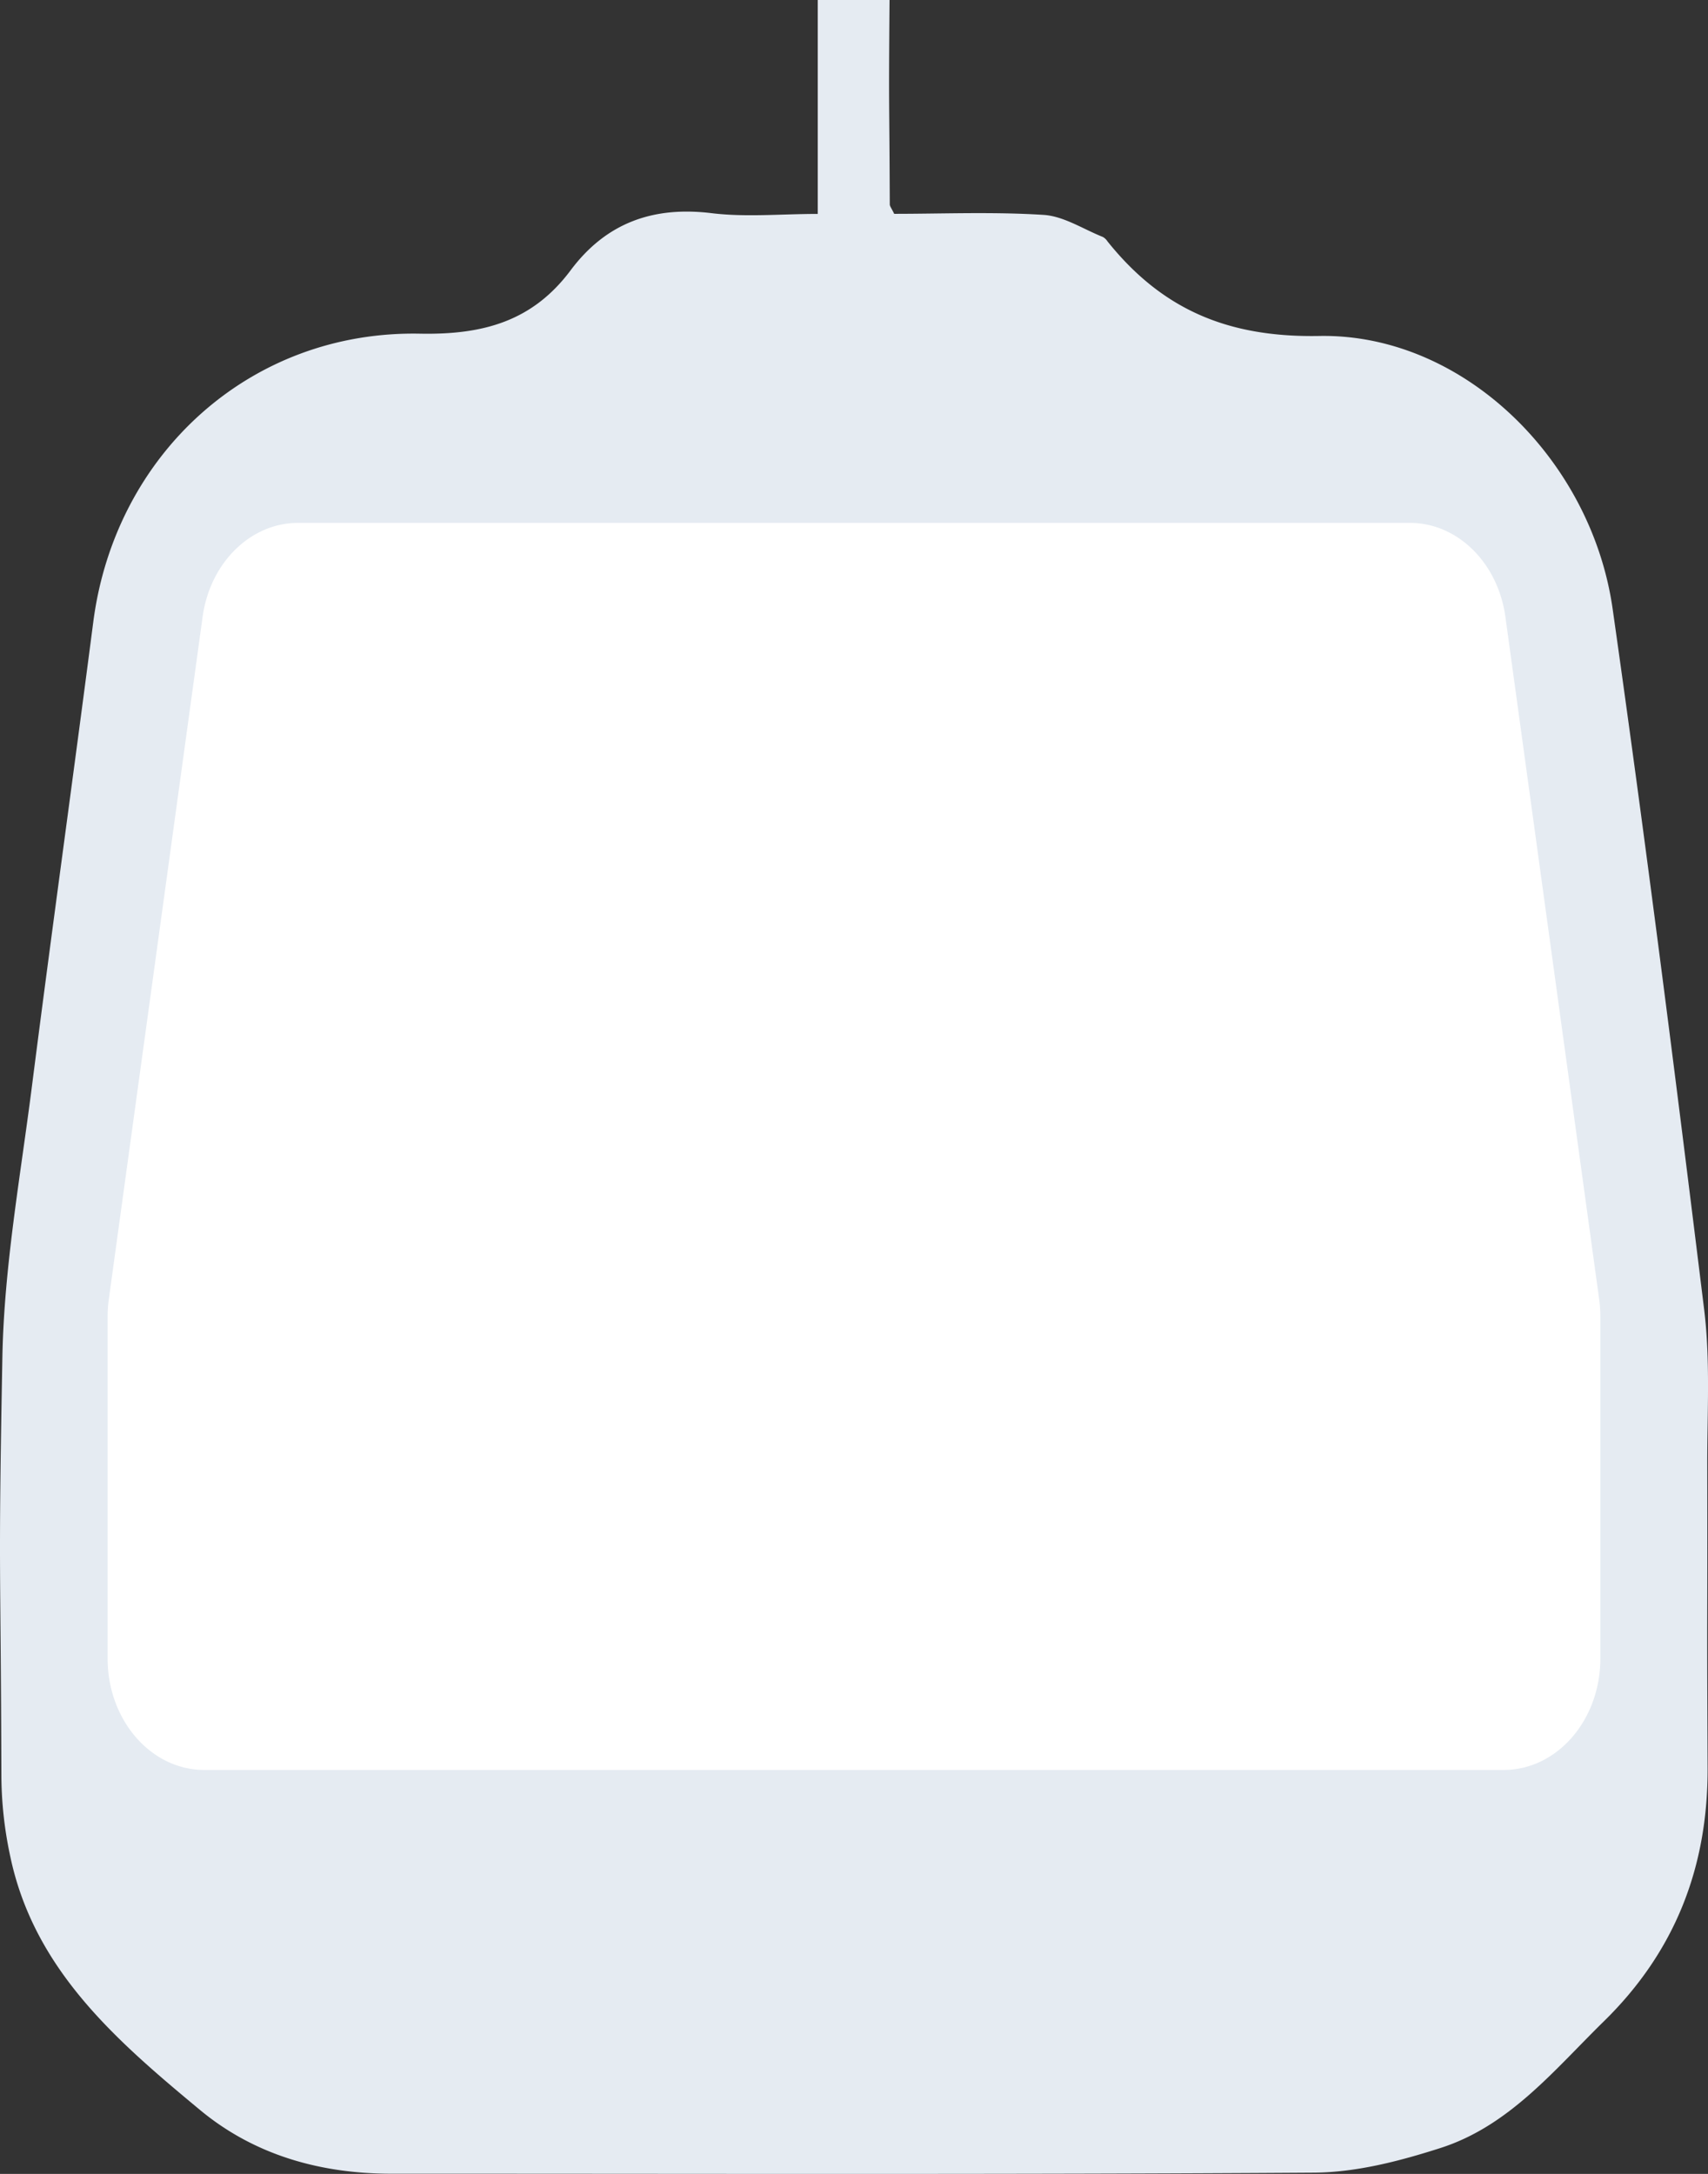
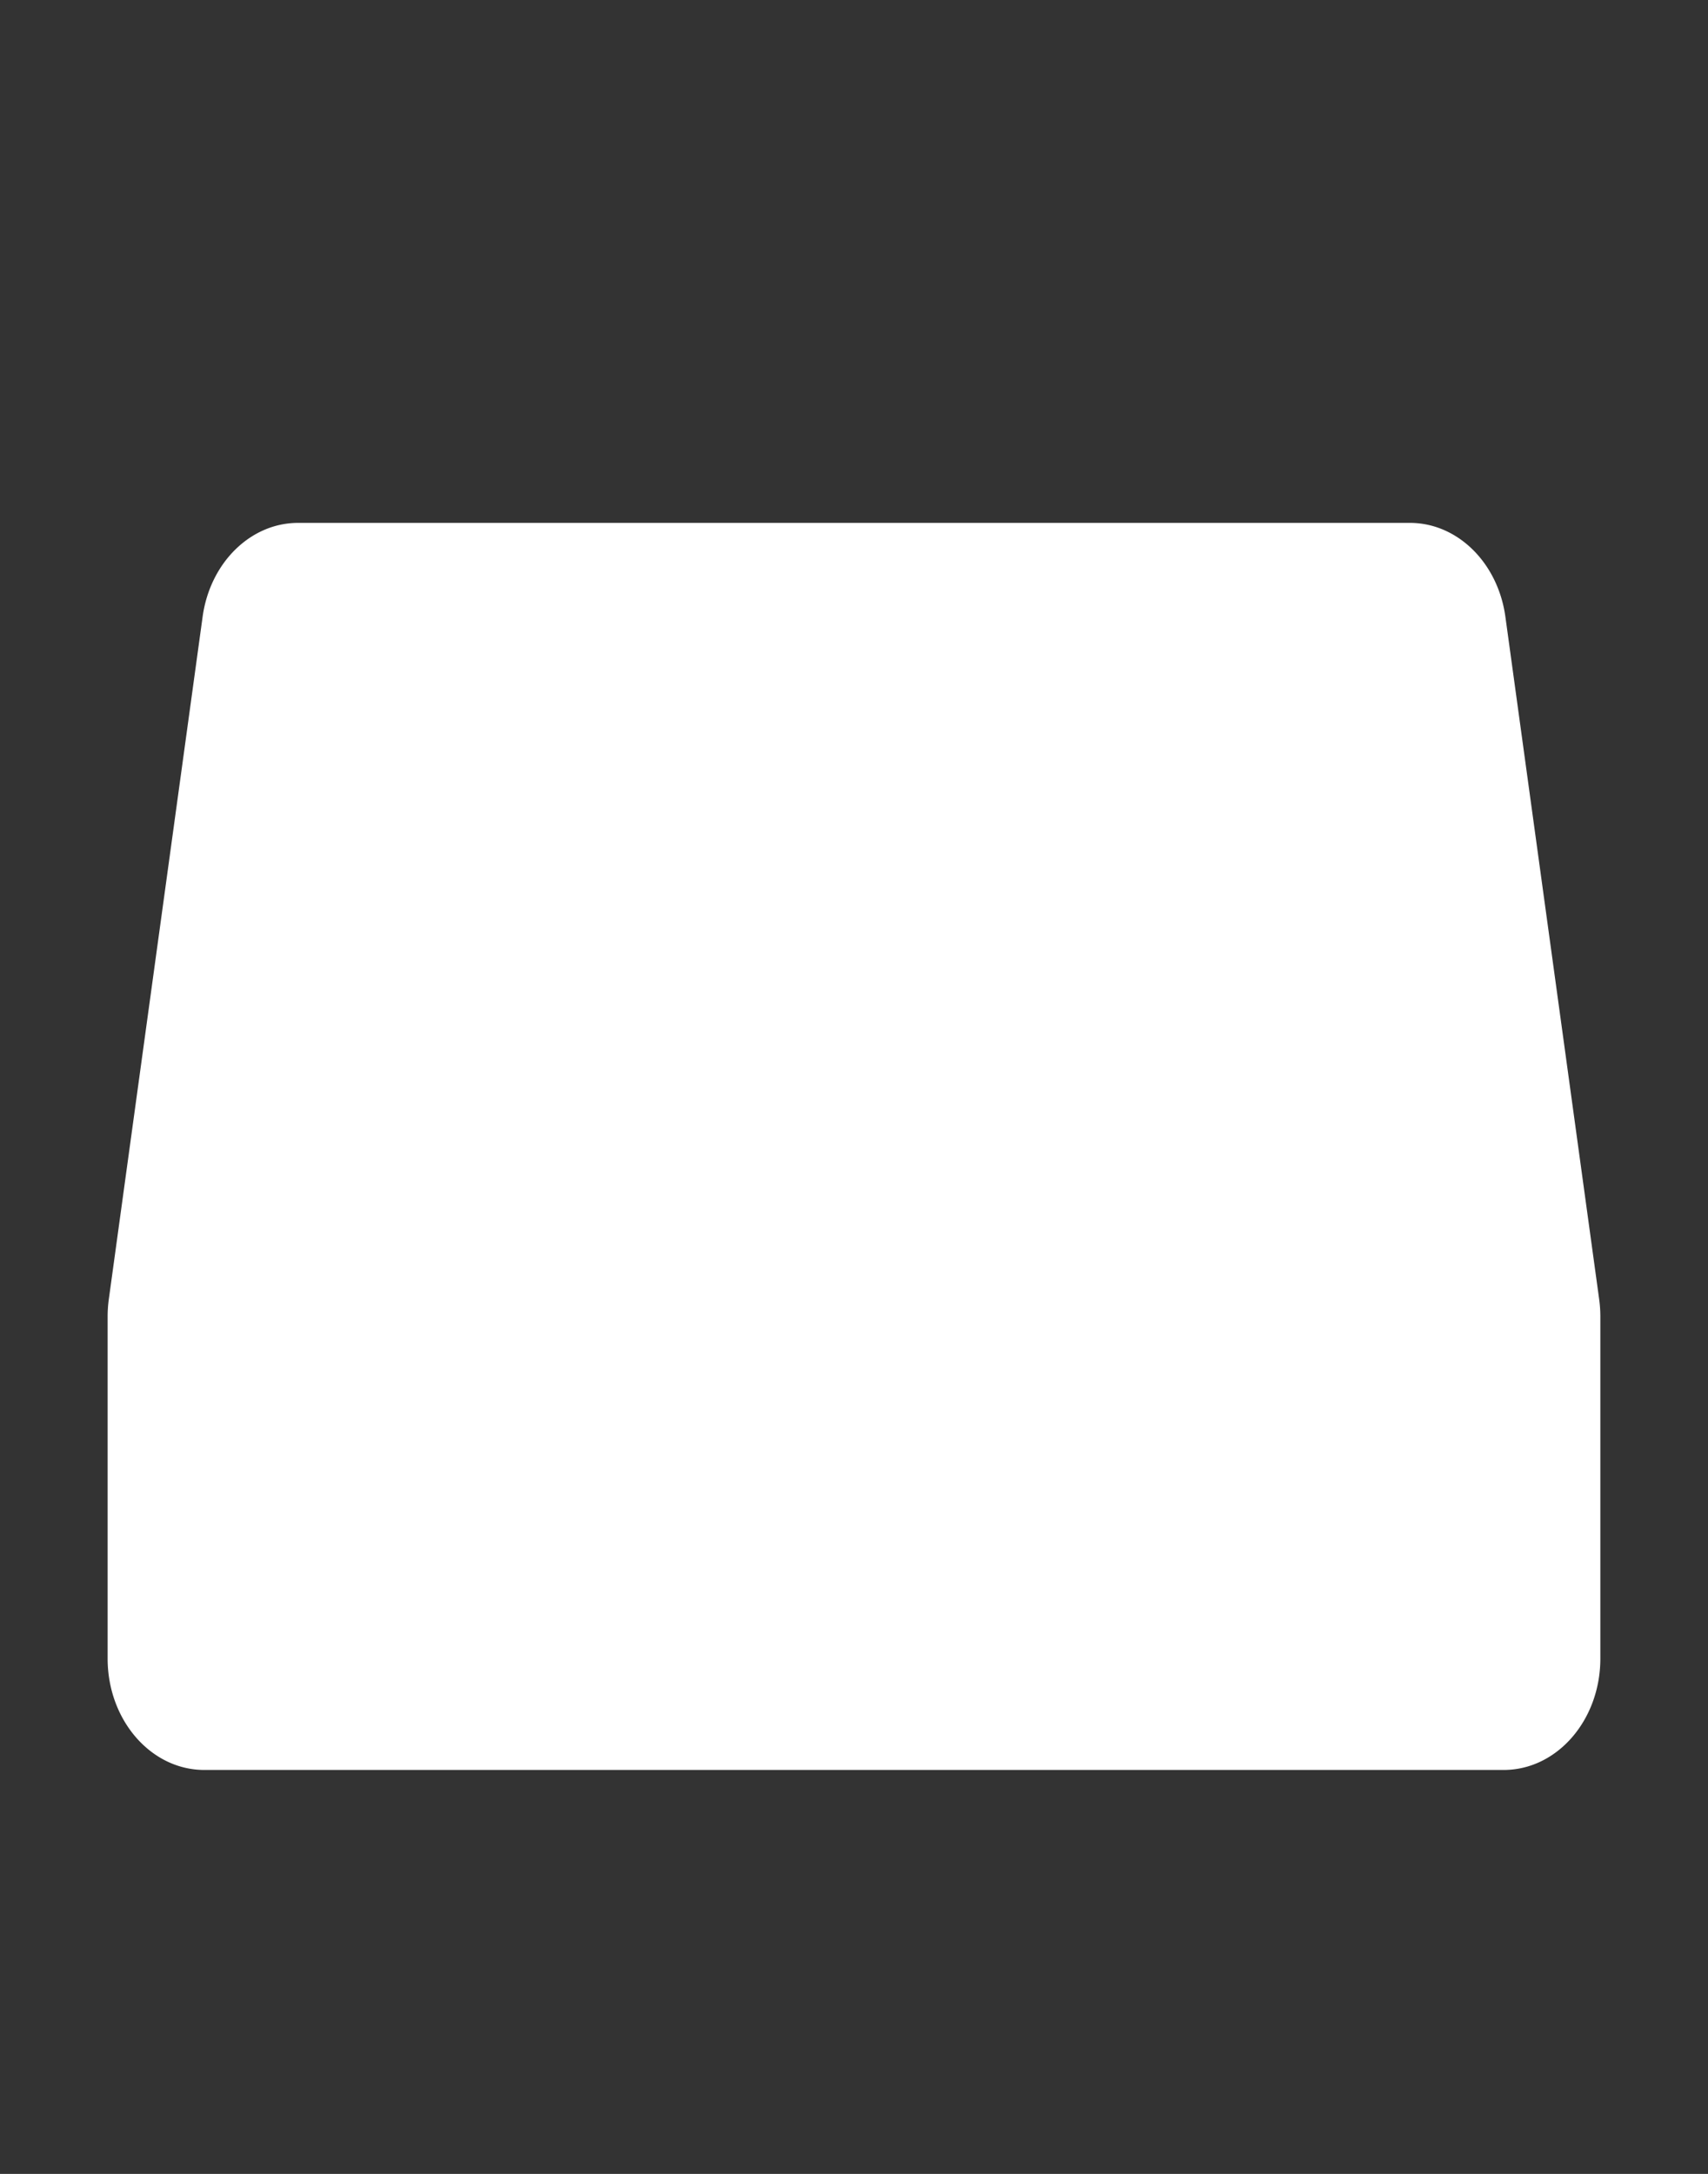
<svg xmlns="http://www.w3.org/2000/svg" width="227.307" height="289.305" viewBox="0 0 227.307 289.305">
  <rect x="0" y="0" width="227.307" height="289.305" fill="#333333" stroke="none" />
  <g transform="translate(5218 17640)">
    <g transform="translate(-5218 -17640)">
      <g transform="translate(0 0)">
-         <path d="M108.828,0V28.468c-4.9,0-9.576.454-14.127-.1-7.825-.953-14.06,1.312-18.765,7.61-5.054,6.759-11.6,8.588-20.042,8.426-22.584-.436-40.579,16-43.481,38.374C9.741,103.4,6.871,124,4.241,144.625,2.715,156.607.538,168.609.316,180.633-.246,211,.095,206.224.186,236.605a51.906,51.906,0,0,0,1.178,10.434C4.536,262.151,15.547,271.6,26.6,280.779c7.248,6.024,16.05,8.5,25.5,8.5,40.928-.007,81.859.127,122.786-.144,5.616-.035,11.387-1.537,16.792-3.271,9.186-2.936,15.157-10.392,21.776-16.873,9.474-9.274,13.852-20.517,13.8-33.725-.109-25.176-.007-15.185-.046-40.361-.011-6.889.422-13.852-.415-20.65-3.823-31.1-7.765-62.193-12.175-93.214-2.838-19.954-19.947-36.676-39.039-36.331-12.224.225-20.956-3.555-28.2-12.6a1.755,1.755,0,0,0-.608-.577c-2.62-1.041-5.2-2.764-7.885-2.936-6.689-.426-13.42-.141-19.884-.141-.362-.756-.587-1.006-.587-1.259-.063-16.029-.158-11.169-.032-27.2Z" transform="translate(0 0.001)" fill="#e5ebf2" />
        <path d="M190.094,32.294c-.988-7.2-6.379-12.507-12.706-12.507H29.418c-6.33,0-11.718,5.305-12.706,12.507L4.231,123.1a16.984,16.984,0,0,0-.158,2.318v45.5c0,8.191,5.76,14.829,12.864,14.829H189.865c7.107,0,12.864-6.638,12.864-14.829v-45.5a16.984,16.984,0,0,0-.158-2.318Z" transform="translate(10.251 49.799)" fill="#fff" />
      </g>
    </g>
  </g>
</svg>